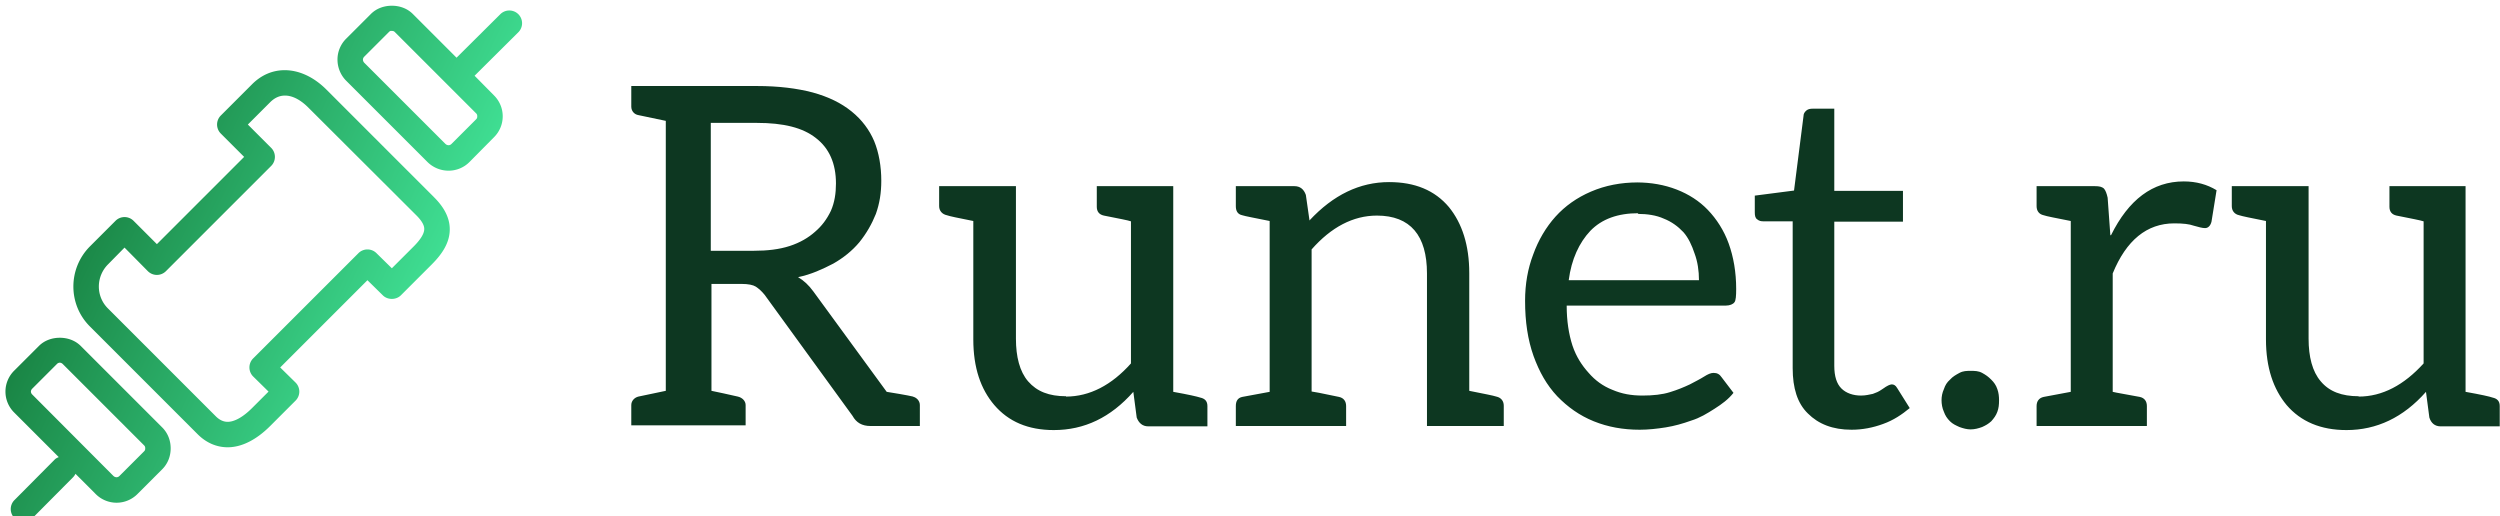
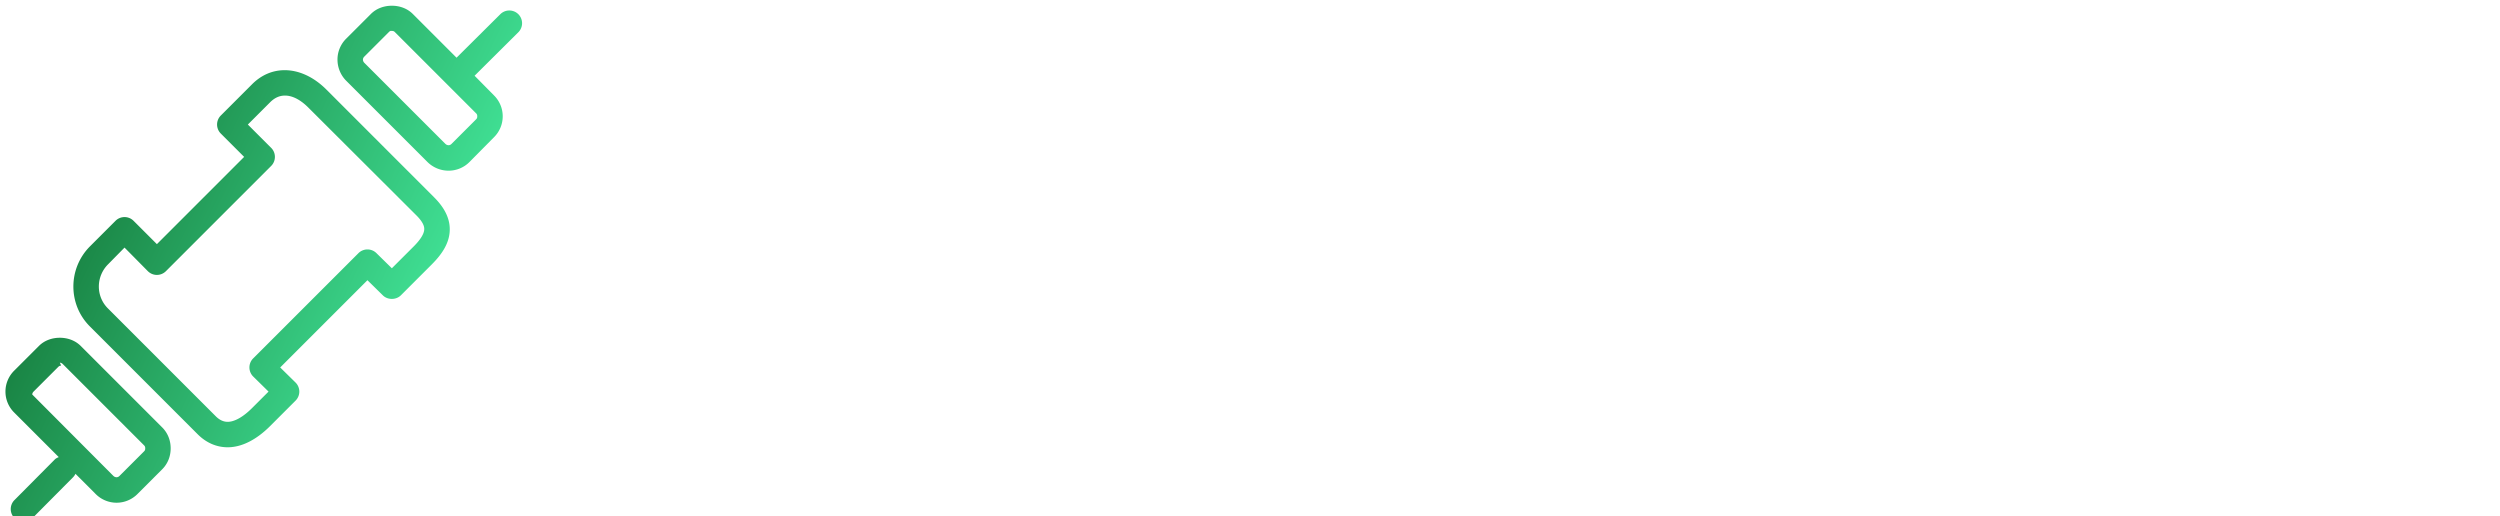
<svg xmlns="http://www.w3.org/2000/svg" data-v-423bf9ae="" viewBox="0 0 436 90" class="iconLeft">
  <g data-v-423bf9ae="" id="7f69f00a-10f5-47ee-a3df-01b3a6b577da" fill="#0D3721" transform="matrix(5.9,0,0,5.9,107.382,-7.242)">
-     <path d="M8.79 12.95C8.68 12.92 8.09 12.82 8.01 12.81L5.84 9.84C5.70 9.65 5.56 9.52 5.39 9.42C5.78 9.34 6.12 9.18 6.43 9.02C6.73 8.85 6.99 8.64 7.20 8.39C7.41 8.13 7.57 7.85 7.69 7.55C7.80 7.24 7.85 6.93 7.85 6.57C7.85 6.15 7.78 5.74 7.64 5.40C7.50 5.07 7.28 4.77 6.97 4.52C6.66 4.27 6.29 4.09 5.82 3.96C5.36 3.84 4.82 3.77 4.17 3.77L1.47 3.77L0.46 3.77L0.46 4.38C0.46 4.51 0.55 4.61 0.67 4.63C0.80 4.66 1.48 4.80 1.48 4.80L1.48 12.78C1.48 12.78 0.80 12.92 0.67 12.95C0.55 12.98 0.46 13.08 0.46 13.20L0.46 13.80L1.47 13.80L2.83 13.80L2.83 13.80L3.84 13.80L3.84 13.20C3.84 13.08 3.74 12.98 3.61 12.95C3.50 12.92 2.83 12.78 2.83 12.78L2.83 9.62L3.72 9.62C3.92 9.62 4.06 9.65 4.14 9.70C4.23 9.76 4.31 9.83 4.40 9.94L7 13.52C7.11 13.72 7.28 13.82 7.53 13.82L7.98 13.82L8.74 13.82L8.99 13.82L8.99 13.20C8.99 13.08 8.90 12.98 8.78 12.95ZM4.10 8.64L2.81 8.64L2.81 4.86L4.17 4.86C4.96 4.86 5.53 5.00 5.92 5.31C6.31 5.61 6.51 6.06 6.51 6.65C6.51 6.94 6.47 7.21 6.36 7.46C6.24 7.71 6.09 7.91 5.89 8.08C5.70 8.25 5.45 8.40 5.14 8.50C4.83 8.60 4.48 8.64 4.09 8.64ZM13.31 12.94C12.81 12.94 12.45 12.80 12.19 12.50C11.94 12.21 11.83 11.77 11.83 11.24L11.83 6.73L9.56 6.73L9.56 7.32C9.56 7.46 9.65 7.56 9.79 7.59C9.87 7.62 10.12 7.67 10.57 7.76L10.57 11.26C10.57 12.10 10.79 12.73 11.19 13.20C11.61 13.69 12.19 13.94 12.95 13.94C13.85 13.94 14.63 13.57 15.30 12.81L15.40 13.57C15.46 13.73 15.57 13.83 15.74 13.83L17.49 13.83L17.49 13.23C17.49 13.09 17.42 13.01 17.28 12.98C17.19 12.95 16.93 12.89 16.48 12.81L16.48 6.73L15.23 6.73L14.22 6.73L14.22 7.34C14.22 7.48 14.29 7.57 14.43 7.60C14.88 7.69 15.15 7.74 15.23 7.77L15.23 11.97C14.66 12.61 14.01 12.95 13.31 12.95ZM20.51 7.76L20.40 6.99C20.34 6.82 20.23 6.73 20.06 6.73L19.33 6.73L18.33 6.73L18.33 7.32C18.33 7.46 18.38 7.56 18.52 7.59C18.61 7.62 18.89 7.67 19.33 7.76L19.33 12.81L18.52 12.96C18.38 12.99 18.33 13.09 18.33 13.23L18.33 13.82L21.59 13.82L21.59 13.23C21.59 13.09 21.52 12.99 21.38 12.96C20.87 12.85 20.59 12.80 20.57 12.80L20.57 8.60C21.15 7.94 21.80 7.60 22.50 7.60C23.49 7.60 23.98 8.19 23.98 9.31L23.98 13.82L26.25 13.82L26.25 13.22C26.25 13.08 26.17 12.98 26.03 12.95C25.94 12.92 25.68 12.87 25.23 12.78L25.23 9.30C25.23 8.48 25.02 7.83 24.63 7.35C24.21 6.85 23.62 6.61 22.86 6.61C21.99 6.61 21.21 6.99 20.51 7.74ZM30.21 6.62C29.71 6.62 29.25 6.71 28.83 6.89C28.41 7.07 28.06 7.32 27.78 7.63C27.50 7.94 27.27 8.33 27.12 8.75C26.96 9.17 26.88 9.62 26.88 10.12C26.88 10.74 26.96 11.27 27.13 11.75C27.30 12.22 27.52 12.61 27.83 12.94C28.14 13.26 28.49 13.51 28.91 13.68C29.33 13.85 29.78 13.93 30.27 13.93C30.52 13.93 30.79 13.90 31.04 13.86C31.29 13.82 31.54 13.75 31.79 13.66C32.05 13.58 32.26 13.45 32.48 13.31C32.70 13.17 32.89 13.03 33.04 12.84L32.69 12.38C32.63 12.29 32.56 12.25 32.45 12.25C32.37 12.25 32.28 12.29 32.17 12.36C32.06 12.43 31.92 12.50 31.75 12.59C31.58 12.67 31.39 12.75 31.16 12.82C30.94 12.89 30.66 12.92 30.35 12.92C30.02 12.92 29.74 12.87 29.46 12.75C29.18 12.64 28.95 12.47 28.76 12.25C28.56 12.03 28.39 11.77 28.28 11.44C28.17 11.10 28.11 10.71 28.11 10.26L32.82 10.26C32.93 10.26 33.03 10.22 33.07 10.16C33.11 10.11 33.12 9.97 33.12 9.77C33.12 9.27 33.04 8.82 32.90 8.43C32.76 8.04 32.54 7.70 32.28 7.43C32.03 7.17 31.72 6.97 31.36 6.83C31.00 6.69 30.60 6.62 30.18 6.62ZM30.21 7.55C30.49 7.55 30.76 7.59 30.98 7.69C31.21 7.78 31.40 7.92 31.56 8.09C31.71 8.26 31.81 8.48 31.89 8.72C31.98 8.96 32.02 9.23 32.02 9.51L28.17 9.51C28.25 8.89 28.48 8.40 28.81 8.05C29.15 7.70 29.62 7.53 30.23 7.53ZM36.53 13.93C36.85 13.93 37.16 13.87 37.46 13.76C37.77 13.65 38.02 13.48 38.25 13.29L37.88 12.70C37.83 12.61 37.77 12.59 37.72 12.59C37.69 12.59 37.63 12.61 37.58 12.64C37.52 12.67 37.48 12.71 37.41 12.75C37.34 12.80 37.25 12.84 37.16 12.87C37.06 12.89 36.95 12.92 36.81 12.92C36.58 12.92 36.37 12.85 36.23 12.71C36.09 12.57 36.02 12.35 36.02 12.04L36.02 7.78L38.05 7.78L38.05 6.87L36.02 6.87L36.02 4.44L35.39 4.44C35.31 4.44 35.25 4.45 35.20 4.49C35.14 4.54 35.11 4.59 35.11 4.66L34.83 6.86L33.67 7.01L33.67 7.50C33.67 7.59 33.68 7.67 33.74 7.71C33.80 7.76 33.85 7.77 33.94 7.77L34.79 7.77L34.79 12.11C34.79 12.70 34.93 13.15 35.24 13.45C35.55 13.76 35.97 13.93 36.53 13.93ZM39.19 13.05C39.19 13.17 39.21 13.29 39.26 13.40C39.30 13.51 39.35 13.59 39.44 13.68C39.52 13.76 39.61 13.80 39.72 13.85C39.83 13.89 39.94 13.92 40.05 13.92C40.17 13.92 40.28 13.89 40.39 13.85C40.50 13.80 40.57 13.76 40.66 13.68C40.74 13.59 40.80 13.51 40.84 13.40C40.88 13.29 40.89 13.19 40.89 13.06C40.89 12.95 40.88 12.84 40.84 12.73C40.80 12.61 40.74 12.53 40.66 12.45C40.57 12.36 40.50 12.31 40.39 12.25C40.28 12.19 40.17 12.19 40.05 12.19C39.94 12.19 39.83 12.19 39.72 12.25C39.61 12.31 39.52 12.36 39.44 12.45C39.35 12.53 39.30 12.61 39.26 12.73C39.21 12.84 39.19 12.95 39.19 13.06ZM44.18 8.18L44.10 7.07C44.07 6.94 44.04 6.86 43.99 6.80C43.93 6.75 43.86 6.73 43.72 6.73L43.01 6.73L42 6.73L42 7.32C42 7.46 42.07 7.56 42.21 7.59C42.29 7.62 42.56 7.67 43.01 7.76L43.01 12.81L42.21 12.96C42.07 12.99 42 13.09 42 13.23L42 13.82L45.26 13.82L45.26 13.23C45.26 13.09 45.19 12.99 45.05 12.96C44.63 12.88 44.37 12.84 44.25 12.81L44.25 9.31C44.65 8.33 45.26 7.83 46.07 7.83C46.33 7.83 46.51 7.85 46.65 7.90C46.79 7.94 46.90 7.97 46.98 7.97C47.07 7.97 47.14 7.90 47.17 7.78L47.32 6.85C47.04 6.68 46.72 6.59 46.35 6.59C45.43 6.59 44.72 7.13 44.20 8.18ZM51.52 12.94C51.02 12.94 50.65 12.80 50.40 12.50C50.15 12.21 50.04 11.77 50.04 11.24L50.04 6.73L47.77 6.73L47.77 7.32C47.77 7.46 47.85 7.56 47.99 7.59C48.08 7.62 48.33 7.67 48.78 7.76L48.78 11.26C48.78 12.10 49 12.73 49.39 13.20C49.81 13.69 50.40 13.94 51.16 13.94C52.05 13.94 52.84 13.57 53.51 12.81L53.61 13.57C53.66 13.73 53.77 13.83 53.94 13.83L55.69 13.83L55.69 13.23C55.69 13.09 55.62 13.01 55.48 12.98C55.40 12.95 55.13 12.89 54.68 12.81L54.68 6.73L53.44 6.73L52.43 6.73L52.43 7.34C52.43 7.48 52.50 7.57 52.64 7.60C53.09 7.69 53.35 7.74 53.44 7.77L53.44 11.97C52.86 12.61 52.22 12.95 51.52 12.95Z" />
-   </g>
+     </g>
  <defs data-v-423bf9ae="">
    <linearGradient data-v-423bf9ae="" gradientTransform="rotate(25)" id="a7bbef03-9160-4d5c-93a0-97afb3506c79" x1="0%" y1="0%" x2="100%" y2="0%">
      <stop data-v-423bf9ae="" offset="0%" style="stop-color: rgb(8, 91, 32); stop-opacity: 1;" />
      <stop data-v-423bf9ae="" offset="100%" style="stop-color: rgb(65, 226, 150); stop-opacity: 1;" />
    </linearGradient>
  </defs>
  <g data-v-423bf9ae="" id="cb52a777-4dac-4bda-be3f-68612e209566" transform="matrix(1.48,0,0,1.48,0.953,1)" stroke="none" fill="url(#a7bbef03-9160-4d5c-93a0-97afb3506c79)">
    <defs>
      <style />
    </defs>
-     <path d="M45.531 0c-.907 0-1.809.308-2.468.969l-2.907 2.906a3.469 3.469 0 00-1.031 2.469c0 .936.37 1.839 1.031 2.5l9.563 9.562a3.543 3.543 0 002.5 1.032 3.47 3.47 0 002.468-1.032l2.876-2.906a3.469 3.469 0 000-4.938L55.28 8.25l5.157-5.125a1.504 1.504 0 000-2.125 1.506 1.506 0 00-2.126 0l-5.156 5.125L48 .969c-.661-.661-1.562-.97-2.469-.969zm-.156 2.969c.063-.02.118 0 .156 0 .077 0 .216-.002.344.125l9.594 9.594c.128.127.125.265.125.343 0 .077.003.217-.125.344l-2.907 2.906a.498.498 0 01-.343.157.564.564 0 01-.375-.157L42.28 6.72a.557.557 0 01-.156-.375c0-.077.028-.217.156-.344l2.907-2.906a.485.485 0 01.187-.125zM32.906 7.594c-1.429 0-2.755.566-3.843 1.656l-3.688 3.688a1.504 1.504 0 000 2.124l2.75 2.75-10.281 10.282-2.75-2.75a1.504 1.504 0 00-2.125 0l-3 3c-2.61 2.609-2.622 6.847-.031 9.437L22.655 50.5c1.015 1.015 2.242 1.531 3.532 1.531 1.63 0 3.364-.864 5-2.5l3-3a1.505 1.505 0 000-2.125l-1.813-1.781 10.281-10.281 1.813 1.781c.562.563 1.562.563 2.125 0l3.656-3.656c1.323-1.324 1.996-2.536 2.094-3.813.107-1.4-.496-2.745-1.813-4.062L37.813 9.875c-1.482-1.481-3.217-2.281-4.907-2.281zm-.156 3c.942-.075 1.958.426 2.938 1.406l12.75 12.719c.981.982.919 1.513.906 1.687-.04.507-.453 1.17-1.219 1.938l-2.594 2.593-1.812-1.78a1.506 1.506 0 00-2.125 0L29.187 41.561a1.505 1.505 0 000 2.125L31 45.47l-1.938 1.937c-1.046 1.047-2.069 1.625-2.875 1.625-.489 0-.953-.203-1.406-.656L12.063 35.656c-1.421-1.422-1.41-3.748.03-5.187l1.938-1.969 2.75 2.781a1.506 1.506 0 002.125 0l12.407-12.406a1.5 1.5 0 00.437-1.063c0-.398-.155-.781-.438-1.062L28.563 14l2.625-2.625c.478-.477.998-.737 1.563-.781zM6.406 39.125c-.906 0-1.808.308-2.468.969L1.03 43a3.472 3.472 0 000 4.938l5.25 5.25c-.165.072-.333.145-.468.28l-4.75 4.782a1.504 1.504 0 000 2.125c.292.293.678.438 1.062.438s.77-.145 1.063-.438l4.75-4.781c.13-.13.24-.28.312-.438l2.375 2.375a3.469 3.469 0 004.938 0l2.906-2.906c.66-.661 1-1.534 1-2.469 0-.934-.34-1.809-1-2.468l-9.594-9.594c-.661-.661-1.562-.969-2.469-.969zm0 2.938c.077 0 .216.029.344.156l9.594 9.593c.128.128.125.267.125.344 0 .078.003.216-.125.344l-2.907 2.906a.5.5 0 01-.343.157.56.56 0 01-.375-.157l-9.563-9.593A.496.496 0 013 45.468c0-.077.028-.216.156-.344l2.906-2.906a.498.498 0 01.344-.157z" />
+     <path d="M45.531 0c-.907 0-1.809.308-2.468.969l-2.907 2.906a3.469 3.469 0 00-1.031 2.469c0 .936.37 1.839 1.031 2.5l9.563 9.562a3.543 3.543 0 002.5 1.032 3.47 3.47 0 002.468-1.032l2.876-2.906a3.469 3.469 0 000-4.938L55.28 8.25l5.157-5.125a1.504 1.504 0 000-2.125 1.506 1.506 0 00-2.126 0l-5.156 5.125L48 .969c-.661-.661-1.562-.97-2.469-.969zm-.156 2.969c.063-.02.118 0 .156 0 .077 0 .216-.002.344.125l9.594 9.594c.128.127.125.265.125.343 0 .077.003.217-.125.344l-2.907 2.906a.498.498 0 01-.343.157.564.564 0 01-.375-.157L42.28 6.72a.557.557 0 01-.156-.375c0-.077.028-.217.156-.344l2.907-2.906a.485.485 0 01.187-.125zM32.906 7.594c-1.429 0-2.755.566-3.843 1.656l-3.688 3.688a1.504 1.504 0 000 2.124l2.75 2.75-10.281 10.282-2.75-2.75a1.504 1.504 0 00-2.125 0l-3 3c-2.61 2.609-2.622 6.847-.031 9.437L22.655 50.5c1.015 1.015 2.242 1.531 3.532 1.531 1.63 0 3.364-.864 5-2.5l3-3a1.505 1.505 0 000-2.125l-1.813-1.781 10.281-10.281 1.813 1.781c.562.563 1.562.563 2.125 0l3.656-3.656c1.323-1.324 1.996-2.536 2.094-3.813.107-1.4-.496-2.745-1.813-4.062L37.813 9.875c-1.482-1.481-3.217-2.281-4.907-2.281zm-.156 3c.942-.075 1.958.426 2.938 1.406l12.75 12.719c.981.982.919 1.513.906 1.687-.04.507-.453 1.17-1.219 1.938l-2.594 2.593-1.812-1.78a1.506 1.506 0 00-2.125 0L29.187 41.561a1.505 1.505 0 000 2.125L31 45.47l-1.938 1.937c-1.046 1.047-2.069 1.625-2.875 1.625-.489 0-.953-.203-1.406-.656L12.063 35.656c-1.421-1.422-1.41-3.748.03-5.187l1.938-1.969 2.75 2.781a1.506 1.506 0 002.125 0l12.407-12.406a1.5 1.5 0 00.437-1.063c0-.398-.155-.781-.438-1.062L28.563 14l2.625-2.625c.478-.477.998-.737 1.563-.781zM6.406 39.125c-.906 0-1.808.308-2.468.969L1.03 43a3.472 3.472 0 000 4.938l5.25 5.25c-.165.072-.333.145-.468.28l-4.75 4.782a1.504 1.504 0 000 2.125c.292.293.678.438 1.062.438s.77-.145 1.063-.438l4.75-4.781c.13-.13.24-.28.312-.438l2.375 2.375a3.469 3.469 0 004.938 0l2.906-2.906c.66-.661 1-1.534 1-2.469 0-.934-.34-1.809-1-2.468l-9.594-9.594c-.661-.661-1.562-.969-2.469-.969zm0 2.938c.077 0 .216.029.344.156l9.594 9.593c.128.128.125.267.125.344 0 .078.003.216-.125.344l-2.907 2.906a.5.5 0 01-.343.157.56.56 0 01-.375-.157l-9.563-9.593c0-.077.028-.216.156-.344l2.906-2.906a.498.498 0 01.344-.157z" />
  </g>
</svg>